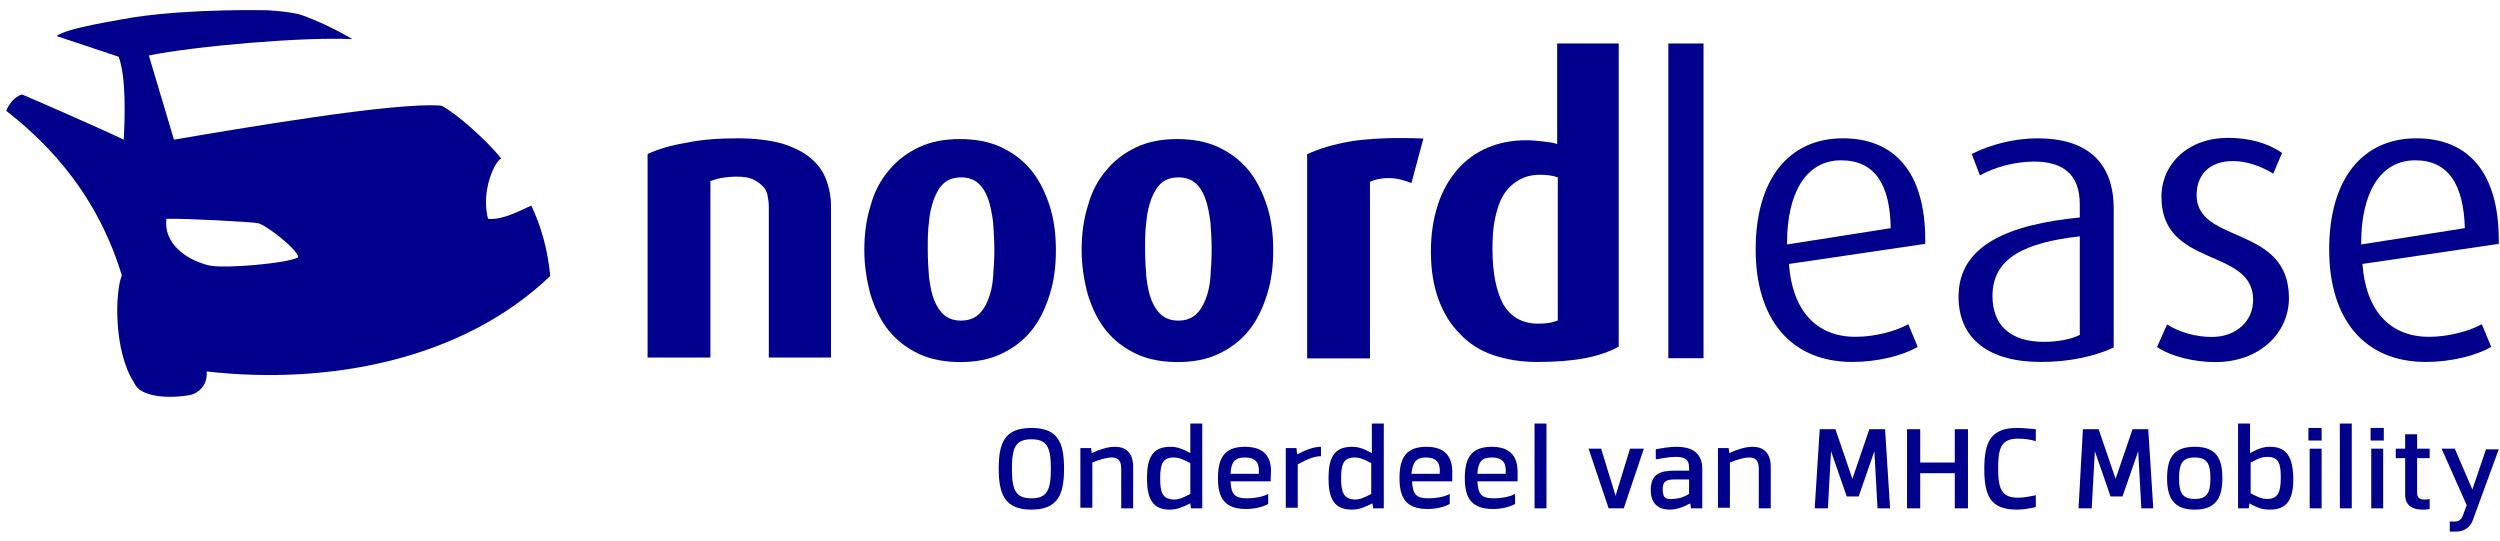
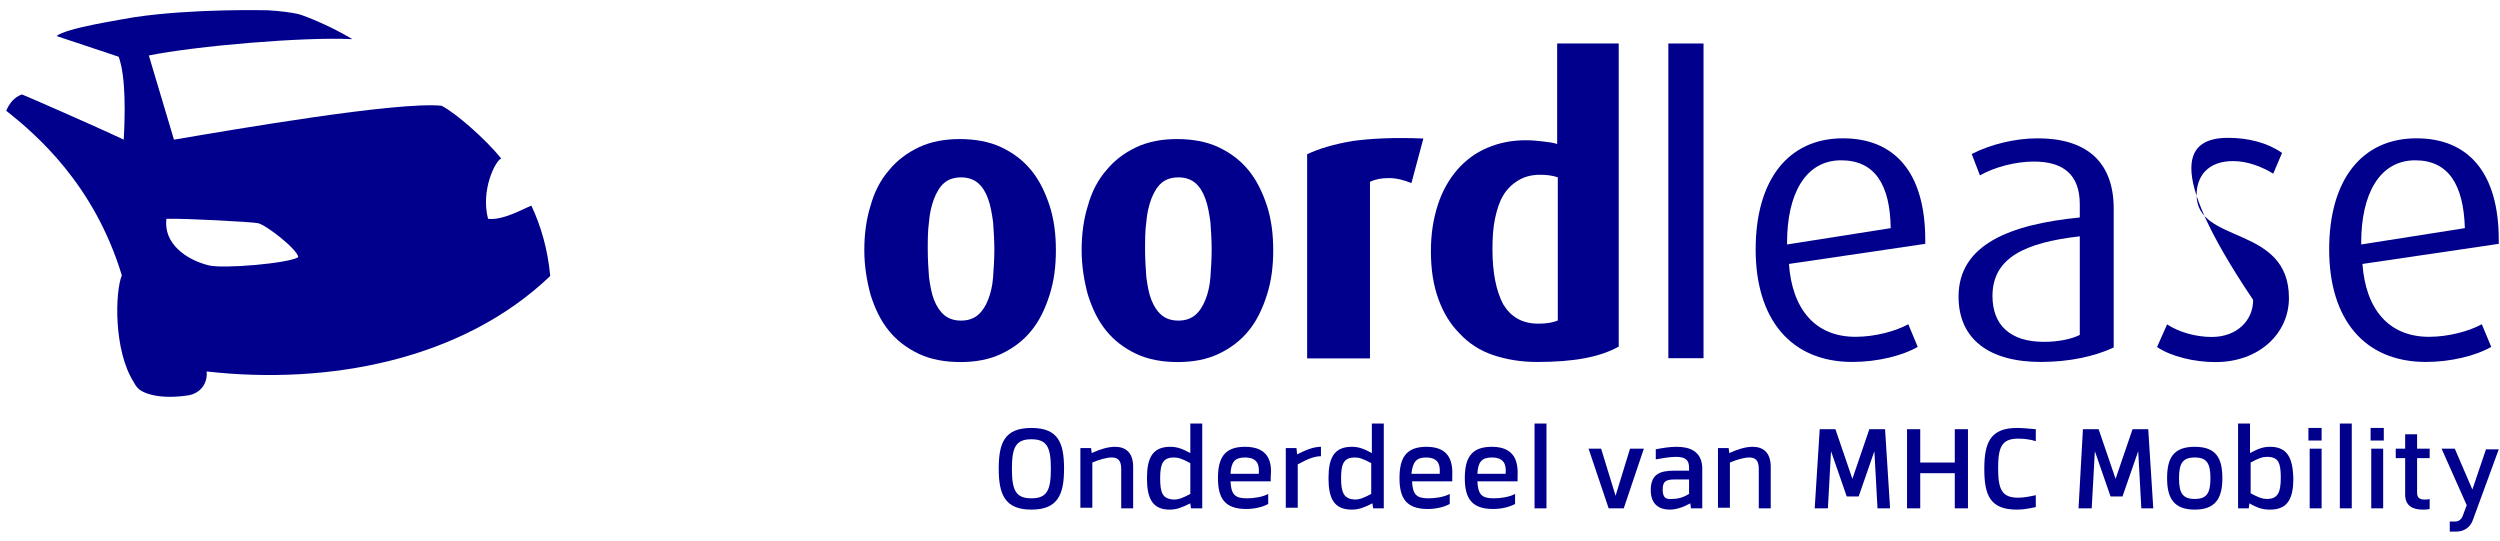
<svg xmlns="http://www.w3.org/2000/svg" width="171" height="37" viewBox="0 0 171 37" fill="none">
  <path d="M37.636 18.877C37.464 17.029 36.991 15.44 36.346 14.065C35.874 14.237 34.413 15.096 33.382 14.967C32.866 12.991 33.898 10.971 34.284 10.842C33.21 9.51 31.148 7.706 30.202 7.233C27.195 6.933 16.196 8.823 11.899 9.553L10.181 3.796C13.317 3.152 20.793 2.507 24.101 2.679C22.683 1.82 21.008 1.132 20.406 0.96C19.805 0.831 19.074 0.745 18.301 0.703C18.301 0.703 13.231 0.574 9.192 1.175C8.29 1.347 4.552 1.906 3.865 2.464L8.118 3.882C8.634 5.3 8.548 8.007 8.462 9.553C6.571 8.651 1.544 6.46 1.501 6.46C0.986 6.632 0.642 7.061 0.427 7.577C2.49 9.21 6.442 12.604 8.333 18.834C7.86 19.994 7.774 23.99 9.149 26.138C9.278 26.396 9.407 26.525 9.45 26.568C9.794 26.912 10.911 27.341 12.887 27.041C13.661 26.912 14.219 26.267 14.133 25.408C22.469 26.353 31.62 24.634 37.636 18.877ZM14.262 18.147C12.715 17.76 11.169 16.643 11.383 14.967C12.586 14.924 17.313 15.182 17.657 15.268C18.215 15.397 20.32 17.029 20.406 17.588C19.762 18.018 15.207 18.404 14.262 18.147Z" fill="#00008D" />
-   <path d="M52.587 24.499V14.144C52.587 13.886 52.544 13.629 52.501 13.371C52.458 13.113 52.33 12.898 52.158 12.726C51.986 12.555 51.771 12.383 51.47 12.254C51.169 12.125 50.826 12.082 50.396 12.082C49.966 12.082 49.623 12.125 49.365 12.168C49.107 12.211 48.849 12.297 48.592 12.383V24.456H44.295V10.535C45.025 10.191 45.928 9.934 46.959 9.762C47.99 9.547 49.15 9.461 50.482 9.461C51.642 9.461 52.63 9.59 53.447 9.805C54.263 10.062 54.907 10.363 55.423 10.793C55.939 11.223 56.282 11.695 56.497 12.254C56.712 12.812 56.841 13.457 56.841 14.101V24.456H52.587V24.499Z" fill="#00008D" />
  <path d="M72.223 17.117C72.223 18.234 72.094 19.222 71.793 20.167C71.493 21.112 71.106 21.929 70.547 22.616C69.989 23.304 69.302 23.819 68.485 24.206C67.669 24.593 66.724 24.765 65.692 24.765C64.661 24.765 63.673 24.593 62.857 24.206C62.04 23.819 61.353 23.304 60.794 22.616C60.236 21.929 59.849 21.112 59.548 20.167C59.291 19.222 59.119 18.191 59.119 17.117C59.119 16.043 59.248 15.011 59.548 14.066C59.806 13.121 60.236 12.305 60.794 11.66C61.353 10.973 62.04 10.457 62.857 10.07C63.673 9.684 64.618 9.512 65.649 9.512C66.681 9.512 67.669 9.684 68.485 10.07C69.302 10.457 69.989 10.973 70.547 11.66C71.106 12.348 71.493 13.164 71.793 14.066C72.094 15.011 72.223 15.999 72.223 17.117ZM68.013 17.074C68.013 16.429 67.97 15.785 67.927 15.183C67.841 14.582 67.755 14.066 67.583 13.594C67.411 13.121 67.196 12.777 66.895 12.519C66.595 12.261 66.208 12.133 65.735 12.133C65.263 12.133 64.876 12.261 64.575 12.519C64.275 12.777 64.06 13.164 63.888 13.594C63.716 14.066 63.587 14.582 63.544 15.183C63.458 15.785 63.458 16.386 63.458 17.074C63.458 17.718 63.501 18.363 63.544 18.964C63.63 19.566 63.716 20.081 63.888 20.511C64.06 20.941 64.275 21.284 64.575 21.542C64.876 21.8 65.263 21.929 65.735 21.929C66.208 21.929 66.595 21.8 66.895 21.542C67.196 21.284 67.411 20.941 67.583 20.511C67.755 20.081 67.884 19.566 67.927 18.964C67.97 18.363 68.013 17.718 68.013 17.074Z" fill="#00008D" />
  <path d="M87.088 17.117C87.088 18.234 86.96 19.222 86.659 20.167C86.358 21.112 85.971 21.929 85.413 22.616C84.854 23.304 84.167 23.819 83.35 24.206C82.534 24.593 81.589 24.765 80.558 24.765C79.526 24.765 78.538 24.593 77.722 24.206C76.906 23.819 76.218 23.304 75.66 22.616C75.101 21.929 74.714 21.112 74.413 20.167C74.156 19.222 73.984 18.191 73.984 17.117C73.984 16.043 74.113 15.011 74.413 14.066C74.671 13.121 75.101 12.305 75.66 11.66C76.218 10.973 76.906 10.457 77.722 10.07C78.538 9.684 79.484 9.512 80.515 9.512C81.546 9.512 82.534 9.684 83.35 10.07C84.167 10.457 84.854 10.973 85.413 11.66C85.971 12.348 86.358 13.164 86.659 14.066C86.96 15.011 87.088 15.999 87.088 17.117ZM82.878 17.074C82.878 16.429 82.835 15.785 82.792 15.183C82.706 14.582 82.62 14.066 82.448 13.594C82.276 13.121 82.061 12.777 81.761 12.519C81.46 12.261 81.073 12.133 80.601 12.133C80.128 12.133 79.741 12.261 79.441 12.519C79.14 12.777 78.925 13.164 78.753 13.594C78.581 14.066 78.452 14.582 78.409 15.183C78.323 15.785 78.323 16.386 78.323 17.074C78.323 17.718 78.366 18.363 78.409 18.964C78.495 19.566 78.581 20.081 78.753 20.511C78.925 20.941 79.14 21.284 79.441 21.542C79.741 21.8 80.128 21.929 80.601 21.929C81.073 21.929 81.46 21.8 81.761 21.542C82.061 21.284 82.276 20.941 82.448 20.511C82.62 20.081 82.749 19.566 82.792 18.964C82.835 18.363 82.878 17.718 82.878 17.074Z" fill="#00008D" />
  <path d="M96.541 12.525C96.026 12.31 95.51 12.181 94.995 12.181C94.479 12.181 94.049 12.267 93.706 12.439V24.513H89.409V10.549C90.225 10.162 91.257 9.861 92.503 9.646C93.749 9.475 95.338 9.389 97.358 9.475L96.541 12.525Z" fill="#00008D" />
  <path d="M110.763 23.684C110.076 24.071 109.302 24.329 108.4 24.501C107.498 24.673 106.424 24.759 105.135 24.759C104.018 24.759 103.029 24.587 102.127 24.286C101.225 23.985 100.451 23.47 99.85 22.825C99.206 22.181 98.733 21.407 98.389 20.462C98.045 19.517 97.874 18.443 97.874 17.197C97.874 15.951 98.045 14.963 98.346 14.017C98.647 13.072 99.12 12.256 99.678 11.611C100.237 10.967 100.924 10.451 101.74 10.107C102.557 9.764 103.416 9.592 104.361 9.592C104.791 9.592 105.221 9.635 105.564 9.678C105.951 9.721 106.252 9.764 106.51 9.85V2.975H110.72V23.684H110.763ZM106.553 12.127C106.166 11.998 105.779 11.955 105.35 11.955C104.748 11.955 104.275 12.084 103.846 12.342C103.416 12.599 103.072 12.943 102.815 13.373C102.557 13.802 102.385 14.361 102.256 14.963C102.127 15.564 102.084 16.294 102.084 17.068C102.084 18.658 102.342 19.904 102.815 20.806C103.33 21.665 104.104 22.138 105.221 22.138C105.822 22.138 106.252 22.052 106.553 21.923V12.127Z" fill="#00008D" />
  <path d="M114.115 24.501V2.975H116.521V24.501H114.115Z" fill="#00008D" />
  <path d="M122.364 18.054C122.579 21.105 124.126 23.038 126.918 23.038C128.25 23.038 129.668 22.651 130.528 22.179L131.172 23.726C130.141 24.327 128.422 24.757 126.704 24.757C122.493 24.757 120.087 21.835 120.087 17.066C120.087 12.297 122.321 9.461 126.059 9.461C129.582 9.461 131.688 11.781 131.688 16.421V16.679L122.364 18.054ZM125.93 10.965C123.481 10.965 122.235 13.285 122.235 16.593V16.722L129.325 15.605C129.282 12.64 128.25 10.965 125.93 10.965Z" fill="#00008D" />
  <path d="M139.593 24.757C136.07 24.757 133.965 23.21 133.965 20.288C133.965 16.722 137.488 15.347 142.257 14.875V13.972C142.257 11.953 141.14 11.051 139.121 11.051C137.832 11.051 136.414 11.437 135.426 11.996L134.867 10.535C136.113 9.891 137.789 9.461 139.379 9.461C142.601 9.461 144.577 10.965 144.577 14.273V23.768C143.288 24.37 141.57 24.757 139.593 24.757ZM142.257 16.164C138.519 16.593 136.285 17.624 136.285 20.245C136.285 22.265 137.531 23.382 139.808 23.382C140.753 23.382 141.656 23.21 142.257 22.909V16.164Z" fill="#00008D" />
-   <path d="M151.537 24.767C150.076 24.767 148.487 24.38 147.542 23.736L148.229 22.189C149.088 22.748 150.248 23.048 151.28 23.048C152.998 23.048 154.115 21.931 154.115 20.513C154.115 16.904 147.842 18.365 147.842 13.467C147.842 11.19 149.69 9.428 152.397 9.428C153.814 9.428 155.103 9.772 156.092 10.459L155.49 11.877C154.717 11.405 153.729 11.018 152.74 11.018C151.022 11.018 150.248 12.049 150.248 13.338C150.248 16.732 156.564 15.357 156.564 20.384C156.564 22.791 154.545 24.767 151.537 24.767Z" fill="#00008D" />
+   <path d="M151.537 24.767C150.076 24.767 148.487 24.38 147.542 23.736L148.229 22.189C149.088 22.748 150.248 23.048 151.28 23.048C152.998 23.048 154.115 21.931 154.115 20.513C147.842 11.19 149.69 9.428 152.397 9.428C153.814 9.428 155.103 9.772 156.092 10.459L155.49 11.877C154.717 11.405 153.729 11.018 152.74 11.018C151.022 11.018 150.248 12.049 150.248 13.338C150.248 16.732 156.564 15.357 156.564 20.384C156.564 22.791 154.545 24.767 151.537 24.767Z" fill="#00008D" />
  <path d="M161.592 18.054C161.807 21.105 163.354 23.038 166.146 23.038C167.478 23.038 168.896 22.651 169.756 22.179L170.4 23.726C169.369 24.327 167.65 24.757 165.932 24.757C161.721 24.757 159.315 21.835 159.315 17.066C159.315 12.297 161.549 9.461 165.287 9.461C168.81 9.461 170.916 11.781 170.916 16.421V16.679L161.592 18.054ZM165.201 10.965C162.752 10.965 161.506 13.285 161.506 16.593V16.722L168.596 15.605C168.51 12.64 167.478 10.965 165.201 10.965Z" fill="#00008D" />
  <path d="M170.056 30.69L169.11 33.483L167.907 30.69H167.005L168.724 34.557L168.466 35.245C168.38 35.502 168.208 35.674 167.907 35.674H167.564V36.362H167.993C168.552 36.362 168.982 36.061 169.153 35.545L170.915 30.733H170.056V30.69ZM165.845 34.17C165.501 34.17 165.329 34.042 165.329 33.698V31.335H166.189V30.69H165.329V29.702H164.513V30.69H163.869V31.335H164.513V33.827C164.513 34.6 165.029 34.858 165.716 34.858C165.845 34.858 166.017 34.858 166.189 34.815V34.128C166.06 34.17 165.974 34.17 165.845 34.17ZM163.009 30.69H162.193V34.772H163.009V30.69ZM163.052 29.272H162.15V30.132H163.052V29.272ZM160.861 28.972H160.045V34.772H160.861V28.972ZM158.799 30.69H157.982V34.772H158.799V30.69ZM158.799 29.272H157.896V30.132H158.799V29.272ZM155.061 34.128C154.76 34.128 154.502 34.042 153.944 33.741V31.636C154.502 31.335 154.76 31.249 155.061 31.249C155.834 31.249 156.006 31.636 156.006 32.667C156.006 33.698 155.791 34.128 155.061 34.128ZM155.275 30.561C154.803 30.561 154.459 30.69 153.901 30.991V28.972H153.084V34.772H153.815L153.858 34.428C154.459 34.772 154.803 34.858 155.275 34.858C156.521 34.858 156.865 34.042 156.865 32.71C156.822 31.421 156.521 30.561 155.275 30.561ZM150.12 31.292C150.936 31.292 151.194 31.678 151.194 32.71C151.194 33.741 150.936 34.128 150.12 34.128C149.303 34.128 149.045 33.741 149.045 32.71C149.045 31.678 149.303 31.292 150.12 31.292ZM150.12 30.561C148.659 30.561 148.229 31.335 148.229 32.71C148.229 34.085 148.702 34.858 150.12 34.858C151.537 34.858 152.01 34.085 152.01 32.71C152.01 31.335 151.58 30.561 150.12 30.561ZM147.284 34.772L146.94 29.358H145.866L144.706 32.753L143.546 29.358H142.472L142.171 34.772H143.073L143.288 30.862L144.362 33.956H145.179L146.253 30.862L146.467 34.772H147.284ZM137.96 29.272C136.156 29.272 135.726 30.261 135.726 32.065C135.726 33.87 136.113 34.858 137.96 34.858C138.433 34.858 138.82 34.772 139.249 34.686V33.87C138.863 33.956 138.433 34.042 138.046 34.042C136.929 34.042 136.671 33.483 136.671 32.022C136.671 30.561 136.929 30.003 138.046 30.003C138.433 30.003 138.82 30.046 139.249 30.175V29.358C138.777 29.315 138.347 29.272 137.96 29.272ZM133.707 29.358V31.636H131.344V29.358H130.441V34.772H131.344V32.366H133.707V34.772H134.609V29.358H133.707ZM129.281 34.772L128.938 29.358H127.863L126.703 32.753L125.543 29.358H124.469L124.125 34.772H125.028L125.242 30.862L126.317 33.956H127.133L128.207 30.862L128.422 34.772H129.281ZM119.872 30.561C119.399 30.561 118.841 30.733 118.282 30.991L118.239 30.647H117.509V34.729H118.325V31.636C118.841 31.421 119.313 31.292 119.657 31.292C120.044 31.292 120.301 31.464 120.301 32.065V34.772H121.118V31.936C121.118 30.948 120.602 30.561 119.872 30.561ZM113.728 33.483C113.728 32.925 113.943 32.796 114.544 32.796H115.532V33.784C115.103 34.042 114.759 34.128 114.372 34.128C113.943 34.17 113.728 34.042 113.728 33.483ZM114.673 30.561C114.2 30.561 113.685 30.647 113.255 30.733V31.421C113.728 31.335 114.243 31.249 114.63 31.249C115.231 31.249 115.532 31.421 115.532 31.979V32.194H114.501C113.513 32.194 112.911 32.452 112.911 33.526C112.911 34.514 113.513 34.858 114.2 34.858C114.673 34.858 115.146 34.686 115.618 34.428L115.661 34.772H116.435V31.979C116.392 30.862 115.575 30.561 114.673 30.561ZM111.493 30.69L110.505 33.913L109.517 30.69H108.658L110.033 34.772H111.064L112.439 30.69H111.493ZM105.779 28.972H104.963V34.772H105.779V28.972ZM102.041 31.292C102.943 31.292 103.029 31.85 102.986 32.409H101.053C101.096 31.593 101.354 31.292 102.041 31.292ZM102.041 30.561C100.623 30.561 100.193 31.335 100.193 32.71C100.193 34.085 100.666 34.815 102.127 34.815C102.686 34.815 103.244 34.686 103.631 34.471V33.784C103.244 33.999 102.643 34.085 102.17 34.085C101.354 34.085 101.096 33.827 101.053 32.925H103.803V32.624C103.846 31.721 103.717 30.561 102.041 30.561ZM97.53 31.292C98.432 31.292 98.518 31.85 98.475 32.409H96.541C96.627 31.593 96.885 31.292 97.53 31.292ZM97.573 30.561C96.155 30.561 95.725 31.335 95.725 32.71C95.725 34.085 96.198 34.815 97.659 34.815C98.217 34.815 98.776 34.686 99.162 34.471V33.784C98.776 33.999 98.174 34.085 97.701 34.085C96.885 34.085 96.627 33.827 96.584 32.925H99.334V32.624C99.377 31.721 99.248 30.561 97.573 30.561ZM91.729 32.71C91.729 31.678 91.944 31.292 92.674 31.292C92.975 31.292 93.233 31.378 93.792 31.678V33.784C93.233 34.085 92.975 34.17 92.674 34.17C91.944 34.128 91.729 33.741 91.729 32.71ZM94.651 34.772V28.972H93.835V30.991C93.276 30.69 92.932 30.561 92.46 30.561C91.214 30.561 90.87 31.378 90.87 32.71C90.87 34.042 91.214 34.858 92.46 34.858C92.932 34.858 93.276 34.729 93.877 34.428L93.921 34.772H94.651ZM90.354 30.561C89.882 30.561 89.409 30.733 88.722 31.077L88.679 30.647H87.948V34.729H88.765V31.764C89.538 31.335 89.968 31.206 90.354 31.206V30.561ZM85.156 31.292C86.058 31.292 86.144 31.85 86.101 32.409H84.167C84.21 31.593 84.468 31.292 85.156 31.292ZM85.156 30.561C83.738 30.561 83.308 31.335 83.308 32.71C83.308 34.085 83.781 34.815 85.242 34.815C85.8 34.815 86.359 34.686 86.745 34.471V33.784C86.359 33.999 85.757 34.085 85.284 34.085C84.468 34.085 84.21 33.827 84.167 32.925H86.917V32.624C87.003 31.721 86.874 30.561 85.156 30.561ZM79.355 32.71C79.355 31.678 79.57 31.292 80.3 31.292C80.601 31.292 80.859 31.378 81.418 31.678V33.784C80.859 34.085 80.601 34.17 80.3 34.17C79.527 34.128 79.355 33.741 79.355 32.71ZM82.234 34.772V28.972H81.418V30.991C80.859 30.69 80.515 30.561 80.043 30.561C78.797 30.561 78.453 31.378 78.453 32.71C78.453 34.042 78.797 34.858 80 34.858C80.472 34.858 80.816 34.729 81.418 34.428L81.46 34.772H82.234ZM76.262 30.561C75.789 30.561 75.231 30.733 74.672 30.991L74.629 30.647H73.898V34.729H74.715V31.636C75.231 31.421 75.703 31.292 76.047 31.292C76.433 31.292 76.691 31.464 76.691 32.065V34.772H77.508V31.936C77.508 30.948 76.992 30.561 76.262 30.561ZM70.547 30.046C71.621 30.046 71.879 30.604 71.879 32.065C71.879 33.526 71.621 34.085 70.547 34.085C69.473 34.085 69.215 33.526 69.215 32.065C69.215 30.604 69.473 30.046 70.547 30.046ZM70.547 29.272C68.7 29.272 68.313 30.304 68.313 32.065C68.313 33.827 68.743 34.858 70.547 34.858C72.352 34.858 72.781 33.827 72.781 32.065C72.781 30.304 72.395 29.272 70.547 29.272Z" fill="#00008D" />
</svg>